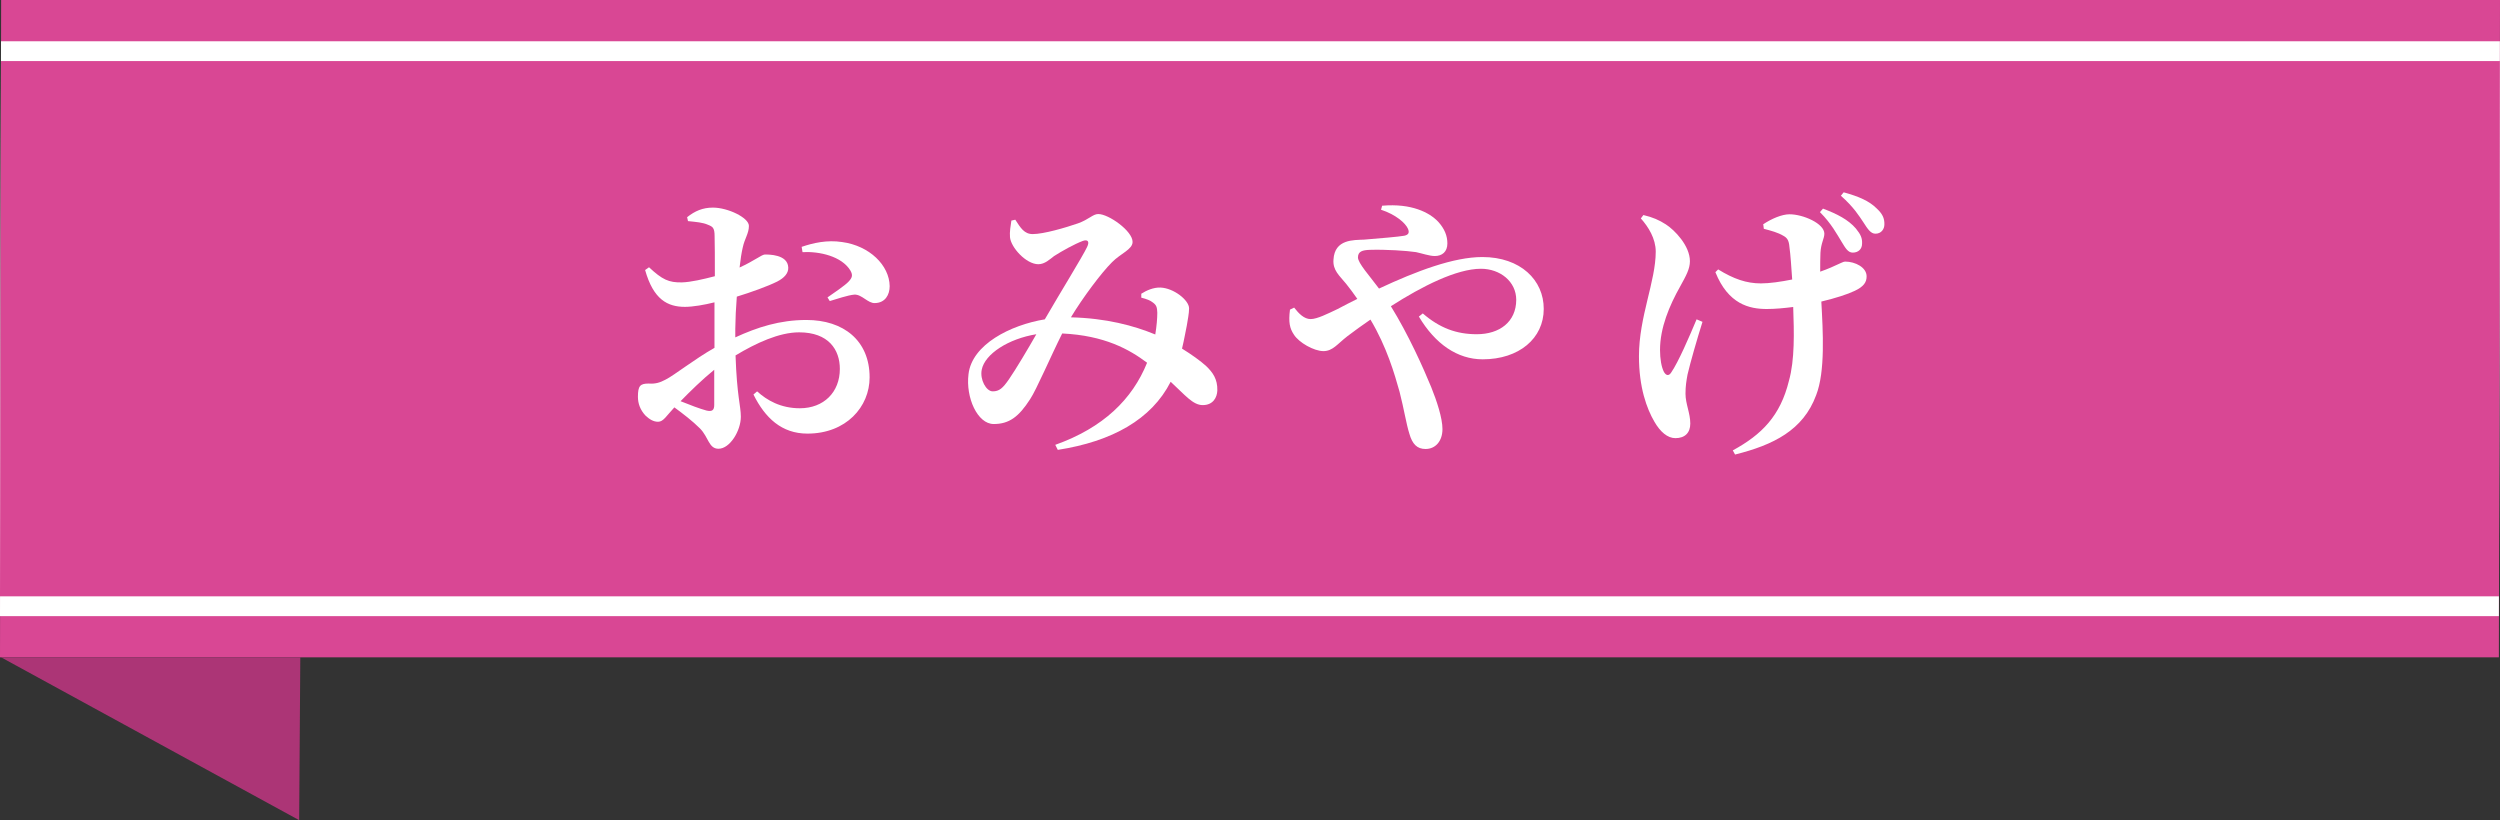
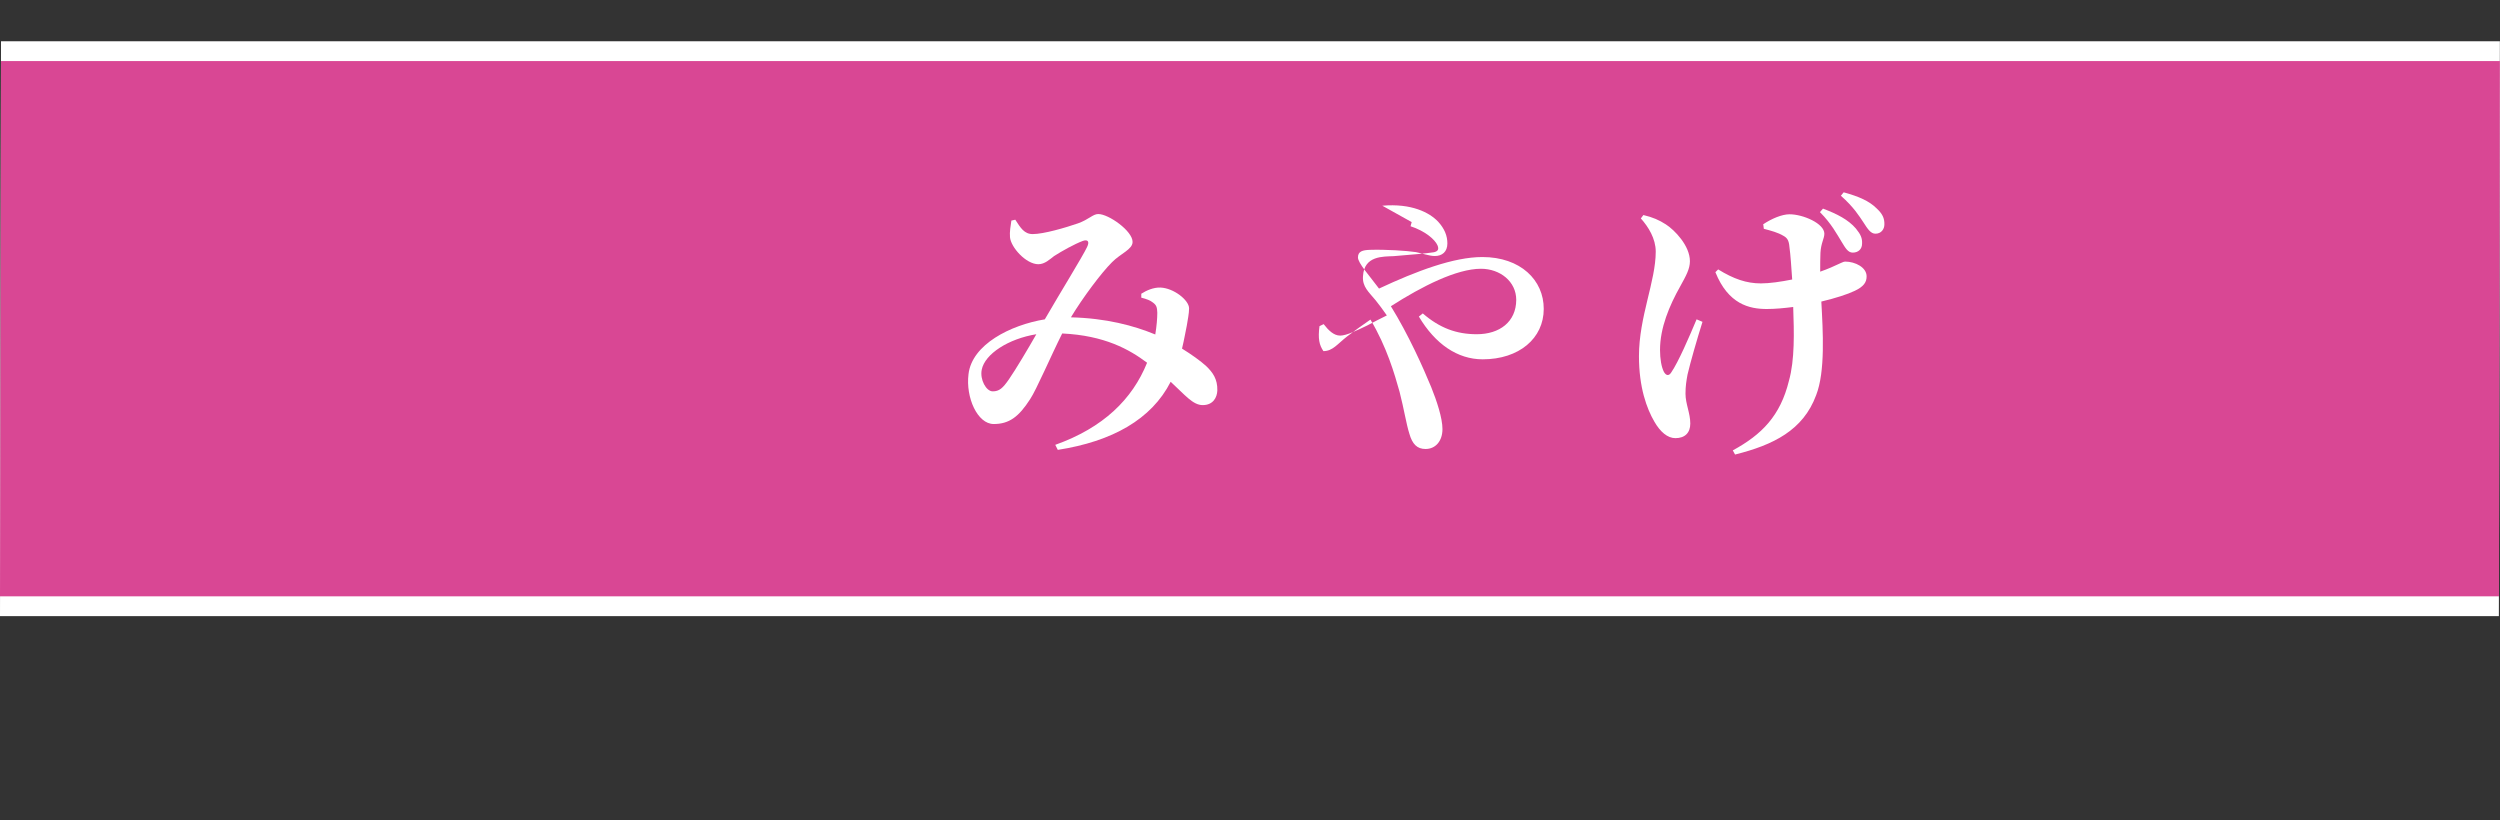
<svg xmlns="http://www.w3.org/2000/svg" id="_レイヤー_2" data-name="レイヤー 2" viewBox="0 0 198.22 65.03">
  <rect x="0" y="0" width="198.22" height="65.03" fill="#333333" stroke="none" />
  <defs>
    <style>
      .cls-1 {
        fill: #ac3576;
      }

      .cls-2 {
        fill: #fff;
      }

      .cls-3 {
        fill: #d94794;
      }
    </style>
  </defs>
  <g id="_レイヤー_1-2" data-name="レイヤー 1">
    <g>
-       <polygon class="cls-3" points=".09 0 198.22 0 198.13 52.12 0 52.12 .09 0" />
-       <polygon class="cls-1" points=".09 52.12 23.81 52.12 23.72 65.03 .09 52.12" />
      <polygon class="cls-2" points=".08 3.27 198.21 3.27 198.13 48.85 0 48.85 .08 3.27" />
      <polygon class="cls-3" points=".08 4.84 198.21 4.84 198.14 47.28 0 47.28 .08 4.84" />
      <g>
-         <path class="cls-2" d="M58.3,26.75c1.74-.8,3.52-1.38,5.64-1.38,2.94,0,5.01,1.63,5.01,4.55,0,2.34-1.86,4.46-4.93,4.46-2.05,0-3.36-1.25-4.28-3.1l.29-.25c.78.71,1.87,1.34,3.39,1.34,1.89,0,3.17-1.27,3.17-3.12,0-1.52-.89-2.9-3.23-2.9-1.58,0-3.41.85-5.04,1.83.11,3.25.42,3.99.42,4.86,0,1.12-.87,2.54-1.77,2.54-.78,0-.78-.91-1.47-1.61-.58-.58-1.36-1.18-2.03-1.67-.63.67-.87,1.14-1.29,1.14-.38,0-.69-.2-1-.49-.42-.45-.6-.96-.6-1.49,0-.87.18-1.05.85-1.05.53.04.89-.07,1.34-.31.67-.33,2.3-1.63,3.88-2.52v-1.76s0-1.85,0-1.85c-.78.2-1.72.36-2.34.36-1.38,0-2.5-.58-3.16-2.92l.31-.22c1.05.98,1.56,1.22,2.61,1.2.71-.02,1.69-.25,2.61-.49,0-1.36,0-2.61-.02-3.17,0-.67-.15-.76-.53-.91-.4-.18-.91-.22-1.58-.29l-.07-.31c.62-.49,1.23-.76,2.05-.76,1.18,0,2.85.8,2.85,1.45,0,.6-.34,1-.49,1.72-.09.38-.18.94-.25,1.58,1.18-.54,1.72-1,1.99-1.03.31,0,1.83-.02,1.87,1.03.02.45-.31.82-.87,1.11-.76.38-2.07.85-3.21,1.2-.07.87-.11,1.76-.12,2.54v.69ZM56.64,29.31c-.94.76-1.94,1.74-2.68,2.5.76.31,1.54.6,2.05.74.47.11.62-.04.62-.45v-2.79ZM63.57,19.57c.91-.31,2.01-.56,3.19-.38,2.18.29,3.76,1.85,3.78,3.5,0,.69-.36,1.32-1.16,1.34-.56.04-1.05-.71-1.65-.67-.49.04-1.43.36-1.94.51l-.18-.29c.42-.29,1.41-.96,1.67-1.25.29-.31.36-.51.14-.89-.69-1.12-2.43-1.52-3.79-1.45l-.07-.42Z" />
        <path class="cls-2" d="M90.49,23.29c.42-.27.98-.51,1.52-.49,1.05.04,2.27,1,2.27,1.65,0,.4-.11.91-.18,1.36-.09.42-.2,1.09-.38,1.83.76.47,1.47.98,1.91,1.38.53.51.91,1.03.89,1.94-.02.56-.34,1.16-1.16,1.16-.78,0-1.4-.8-2.54-1.85-1.52,2.99-4.65,4.73-8.95,5.4l-.2-.4c3.81-1.36,6.11-3.61,7.28-6.51-1.4-1.05-3.36-2.16-6.73-2.32-.92,1.83-2.04,4.46-2.55,5.22-.89,1.38-1.65,1.96-2.88,1.96-1.29,0-2.23-2.1-2-3.95.27-2.36,3.33-3.9,6.05-4.35,1.14-1.98,3.02-5.02,3.35-5.73.22-.45.05-.62-.33-.49-.67.25-1.65.8-2.28,1.2-.33.25-.74.65-1.25.65-.98,0-2.18-1.34-2.25-2.14-.04-.42.05-.91.11-1.32l.31-.07c.42.65.71,1.14,1.38,1.14.87,0,2.61-.51,3.59-.85.87-.31,1.18-.74,1.61-.74.82,0,2.72,1.34,2.72,2.21,0,.6-.94.91-1.63,1.61-.83.82-2.32,2.81-3.26,4.37,2.79.07,4.97.65,6.69,1.36.11-.67.16-1.29.16-1.72-.02-.4-.04-.58-.33-.8-.22-.18-.51-.29-.94-.4v-.31ZM82.17,26.5c-2.21.36-4.08,1.56-4.33,2.81-.16.78.35,1.72.87,1.72s.8-.25,1.29-.96c.54-.78,1.52-2.43,2.17-3.57Z" />
-         <path class="cls-2" d="M109.6,16.31c2.32-.2,3.74.54,4.43,1.27.51.56.73,1.12.73,1.72,0,.67-.42,1-1,1-.42,0-1.05-.22-1.49-.31-.74-.11-2.38-.22-3.66-.18-.56.02-.94.11-.94.6,0,.45.91,1.45,1.67,2.47,2.99-1.4,5.93-2.5,8.19-2.5,3.03,0,4.88,1.83,4.87,4.12,0,2.32-1.95,3.99-4.84,3.99-2.01,0-3.77-1.22-5.06-3.39l.31-.25c1.34,1.16,2.67,1.65,4.28,1.65,1.81,0,3.12-.98,3.13-2.72,0-1.47-1.29-2.47-2.8-2.47-1.92,0-4.66,1.38-7.14,2.97,1.38,2.23,2.56,4.86,3.2,6.42.44,1.09.89,2.45.89,3.32,0,.94-.54,1.58-1.34,1.58-.67,0-1.05-.38-1.29-1.23-.24-.76-.42-1.94-.77-3.3-.4-1.43-1.02-3.57-2.31-5.73-.65.45-1.27.89-1.83,1.32-.8.62-1.16,1.18-1.9,1.18s-1.94-.67-2.34-1.31c-.33-.49-.44-.98-.31-1.98l.33-.16c.38.49.8.91,1.31.91s1.34-.42,2.14-.8c.51-.27,1.03-.54,1.56-.8-.33-.47-.62-.87-.89-1.2-.53-.65-1.07-1.07-1-1.92.09-1.63,1.61-1.54,2.43-1.58,1.32-.11,2.68-.22,3.19-.31.31-.07.42-.22.29-.54-.2-.47-.98-1.14-2.14-1.52l.09-.33Z" />
+         <path class="cls-2" d="M109.6,16.31c2.32-.2,3.74.54,4.43,1.27.51.56.73,1.12.73,1.72,0,.67-.42,1-1,1-.42,0-1.05-.22-1.49-.31-.74-.11-2.38-.22-3.66-.18-.56.02-.94.11-.94.6,0,.45.91,1.45,1.67,2.47,2.99-1.4,5.93-2.5,8.19-2.5,3.03,0,4.88,1.83,4.87,4.12,0,2.32-1.95,3.99-4.84,3.99-2.01,0-3.77-1.22-5.06-3.39l.31-.25c1.34,1.16,2.67,1.65,4.28,1.65,1.81,0,3.12-.98,3.13-2.72,0-1.47-1.29-2.47-2.8-2.47-1.92,0-4.66,1.38-7.14,2.97,1.38,2.23,2.56,4.86,3.2,6.42.44,1.09.89,2.45.89,3.32,0,.94-.54,1.58-1.34,1.58-.67,0-1.05-.38-1.29-1.23-.24-.76-.42-1.94-.77-3.3-.4-1.43-1.02-3.57-2.31-5.73-.65.45-1.27.89-1.83,1.32-.8.62-1.16,1.18-1.9,1.18c-.33-.49-.44-.98-.31-1.98l.33-.16c.38.49.8.91,1.31.91s1.34-.42,2.14-.8c.51-.27,1.03-.54,1.56-.8-.33-.47-.62-.87-.89-1.2-.53-.65-1.07-1.07-1-1.92.09-1.63,1.61-1.54,2.43-1.58,1.32-.11,2.68-.22,3.19-.31.31-.07.42-.22.29-.54-.2-.47-.98-1.14-2.14-1.52l.09-.33Z" />
        <path class="cls-2" d="M134.99,25.51c-.45,1.43-.96,3.21-1.19,4.19-.09.51-.16.89-.16,1.52,0,.8.38,1.54.38,2.36,0,.74-.43,1.16-1.18,1.16-.62,0-1.2-.49-1.67-1.31-.6-1.03-1.22-2.7-1.22-5.19,0-3.12,1.33-5.93,1.33-8.29,0-1.03-.58-1.96-1.18-2.63l.2-.27c.76.18,1.25.4,1.78.74.69.44,1.91,1.69,1.91,2.92,0,.62-.31,1.16-.76,1.98-.87,1.54-1.61,3.3-1.61,5.06,0,.69.11,1.36.31,1.74.18.31.4.33.58.04.58-.85,1.43-2.83,2.01-4.21l.47.2ZM139.79,17.79c.67-.45,1.49-.8,2.1-.8,1.07,0,2.76.73,2.76,1.54,0,.38-.27.74-.31,1.52-.02.4-.02.94-.02,1.49.31-.11.6-.22.85-.33.76-.33.98-.47,1.12-.47.82,0,1.72.47,1.71,1.18,0,.45-.22.8-.94,1.14-.56.27-1.52.58-2.65.85.13,2.38.32,5.55-.41,7.42-1.03,2.79-3.4,3.95-6.43,4.71l-.18-.33c2.3-1.25,3.77-2.74,4.45-5.51.47-1.67.41-3.86.34-5.86-.71.09-1.43.16-2.1.16-1.38,0-3.05-.38-4.07-2.92l.22-.22c1.23.76,2.25,1.11,3.39,1.11.69,0,1.58-.13,2.48-.31-.07-.98-.13-1.96-.22-2.59-.04-.51-.18-.71-.47-.87-.45-.27-.96-.4-1.56-.56l-.04-.33ZM144.54,16.54c1.11.42,2,.87,2.61,1.58.4.49.51.78.49,1.2,0,.42-.29.71-.74.71-.38,0-.58-.36-.89-.87-.36-.58-.8-1.43-1.71-2.34l.25-.29ZM146.19,15.25c1.2.33,2.01.69,2.58,1.25.49.45.65.8.64,1.29,0,.38-.25.74-.71.74-.38,0-.62-.38-.96-.91-.33-.49-.76-1.2-1.78-2.1l.22-.27Z" />
      </g>
    </g>
  </g>
</svg>